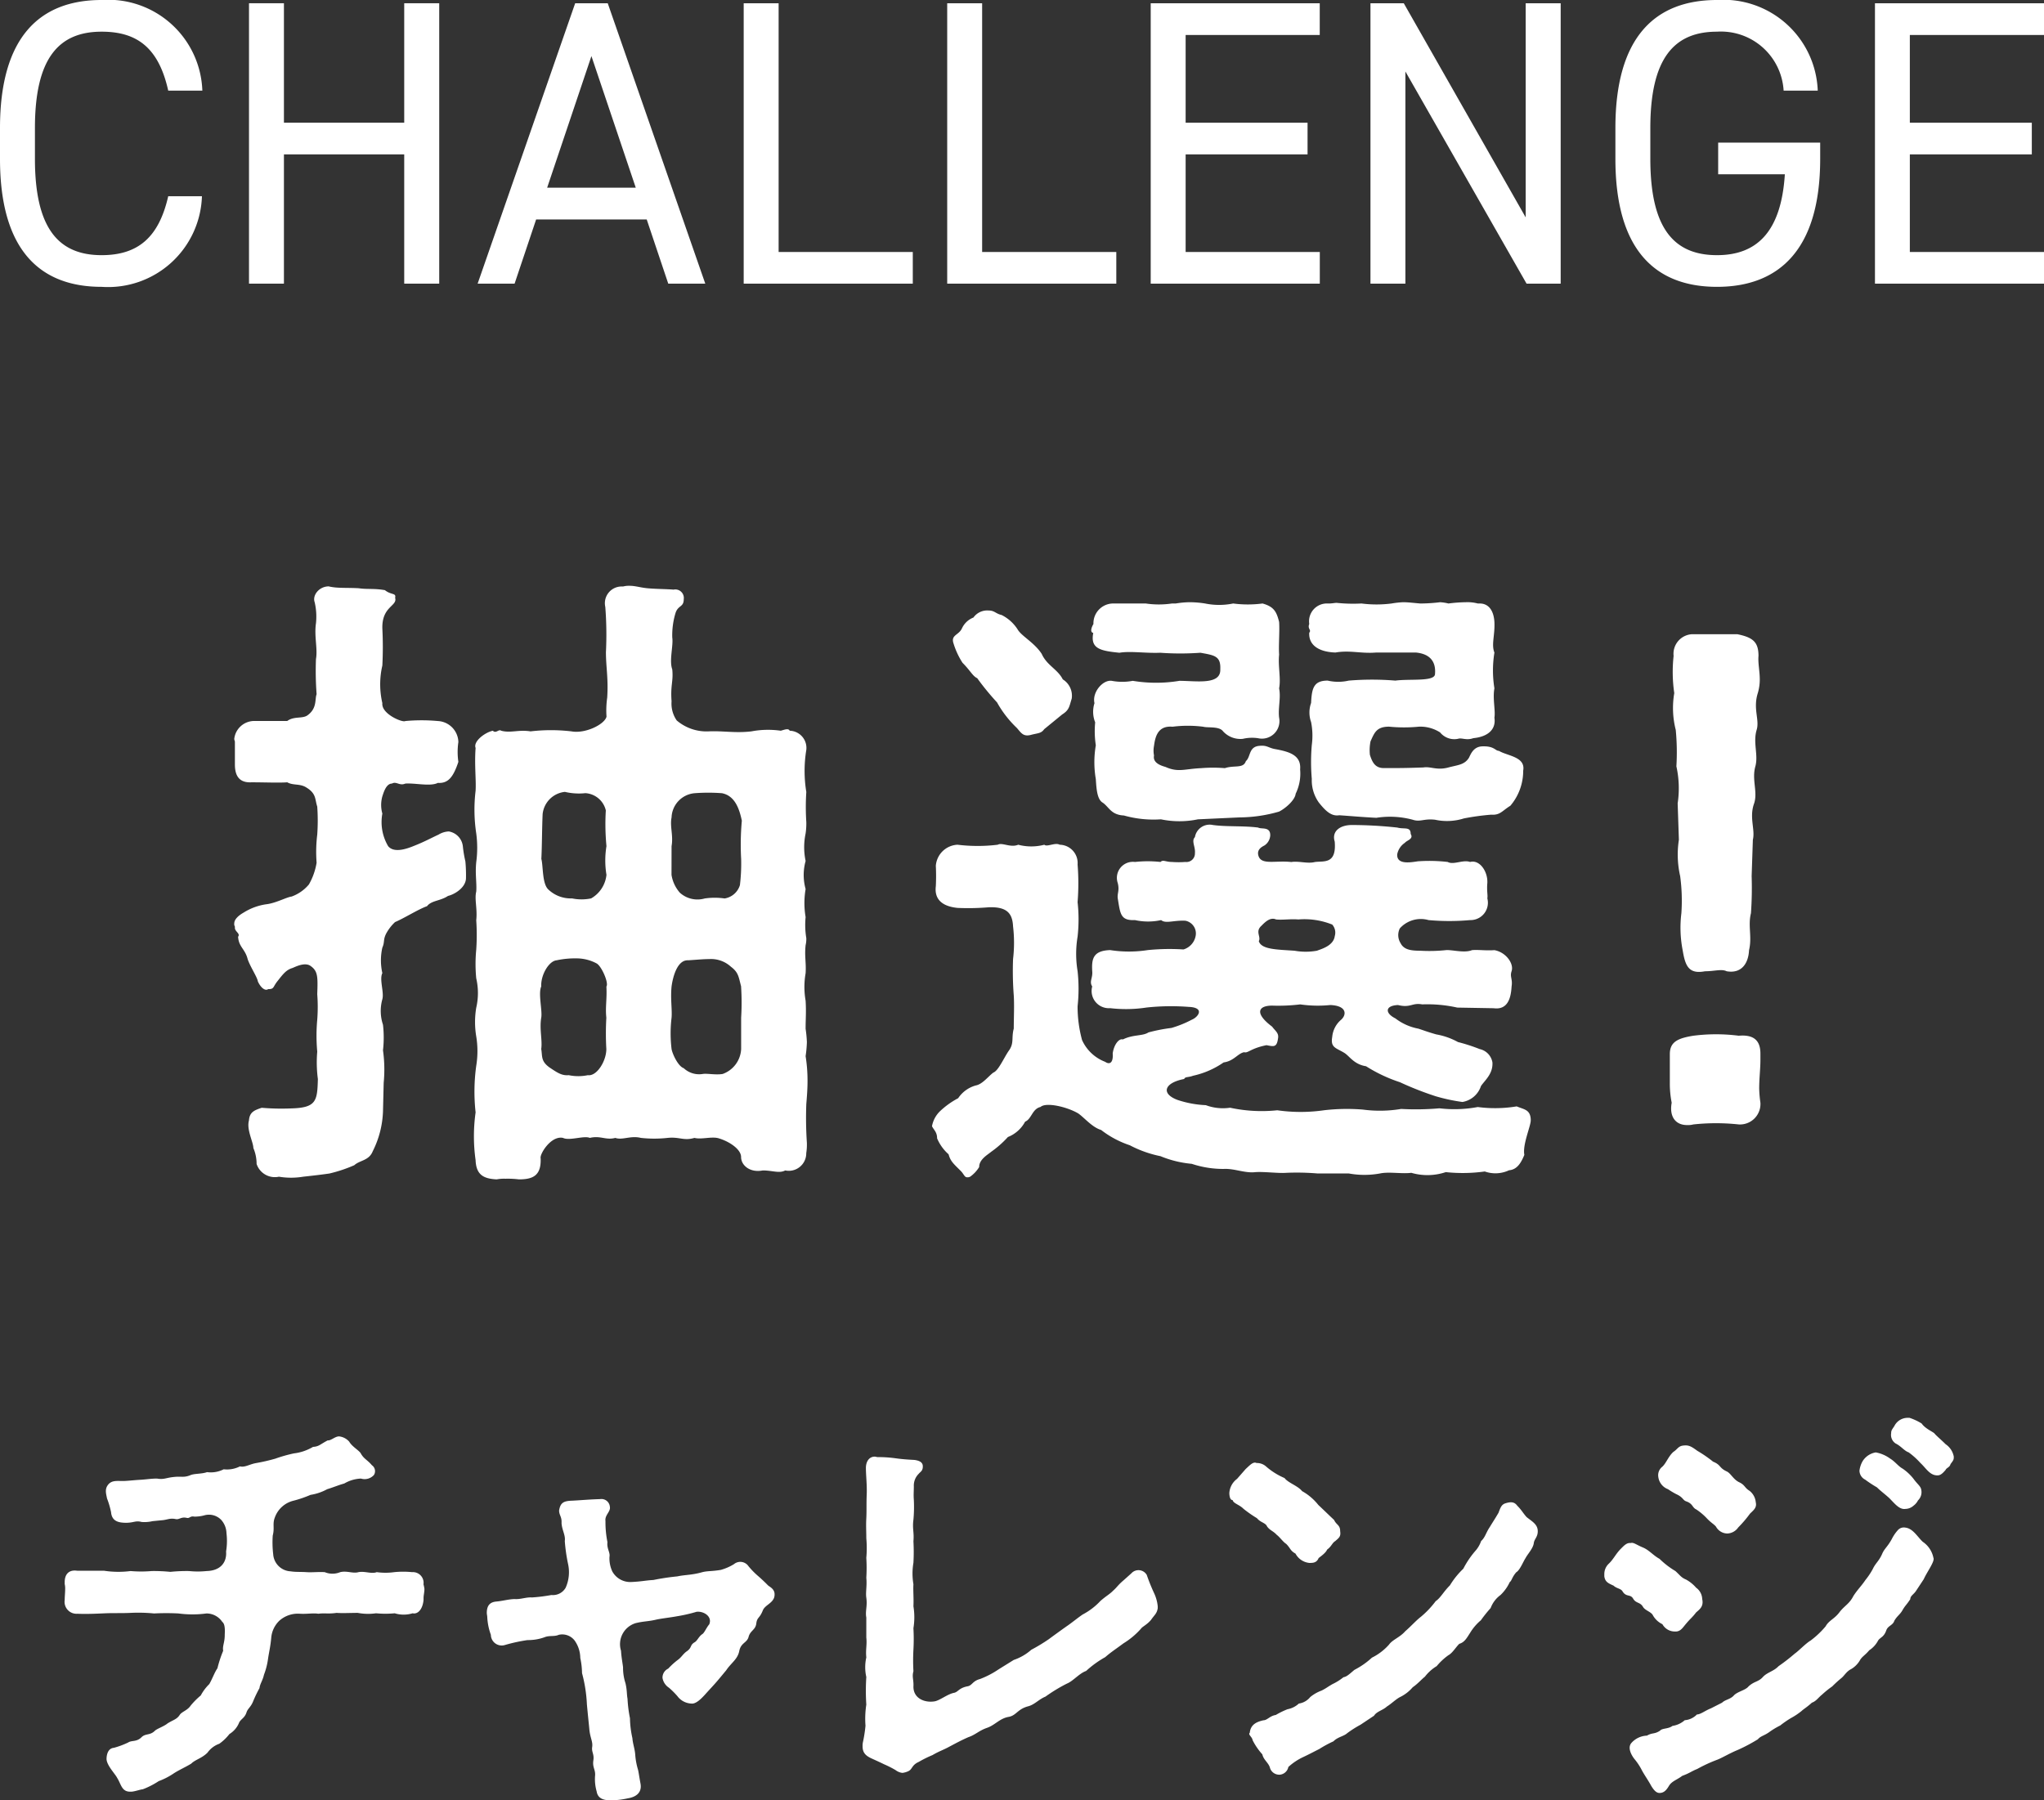
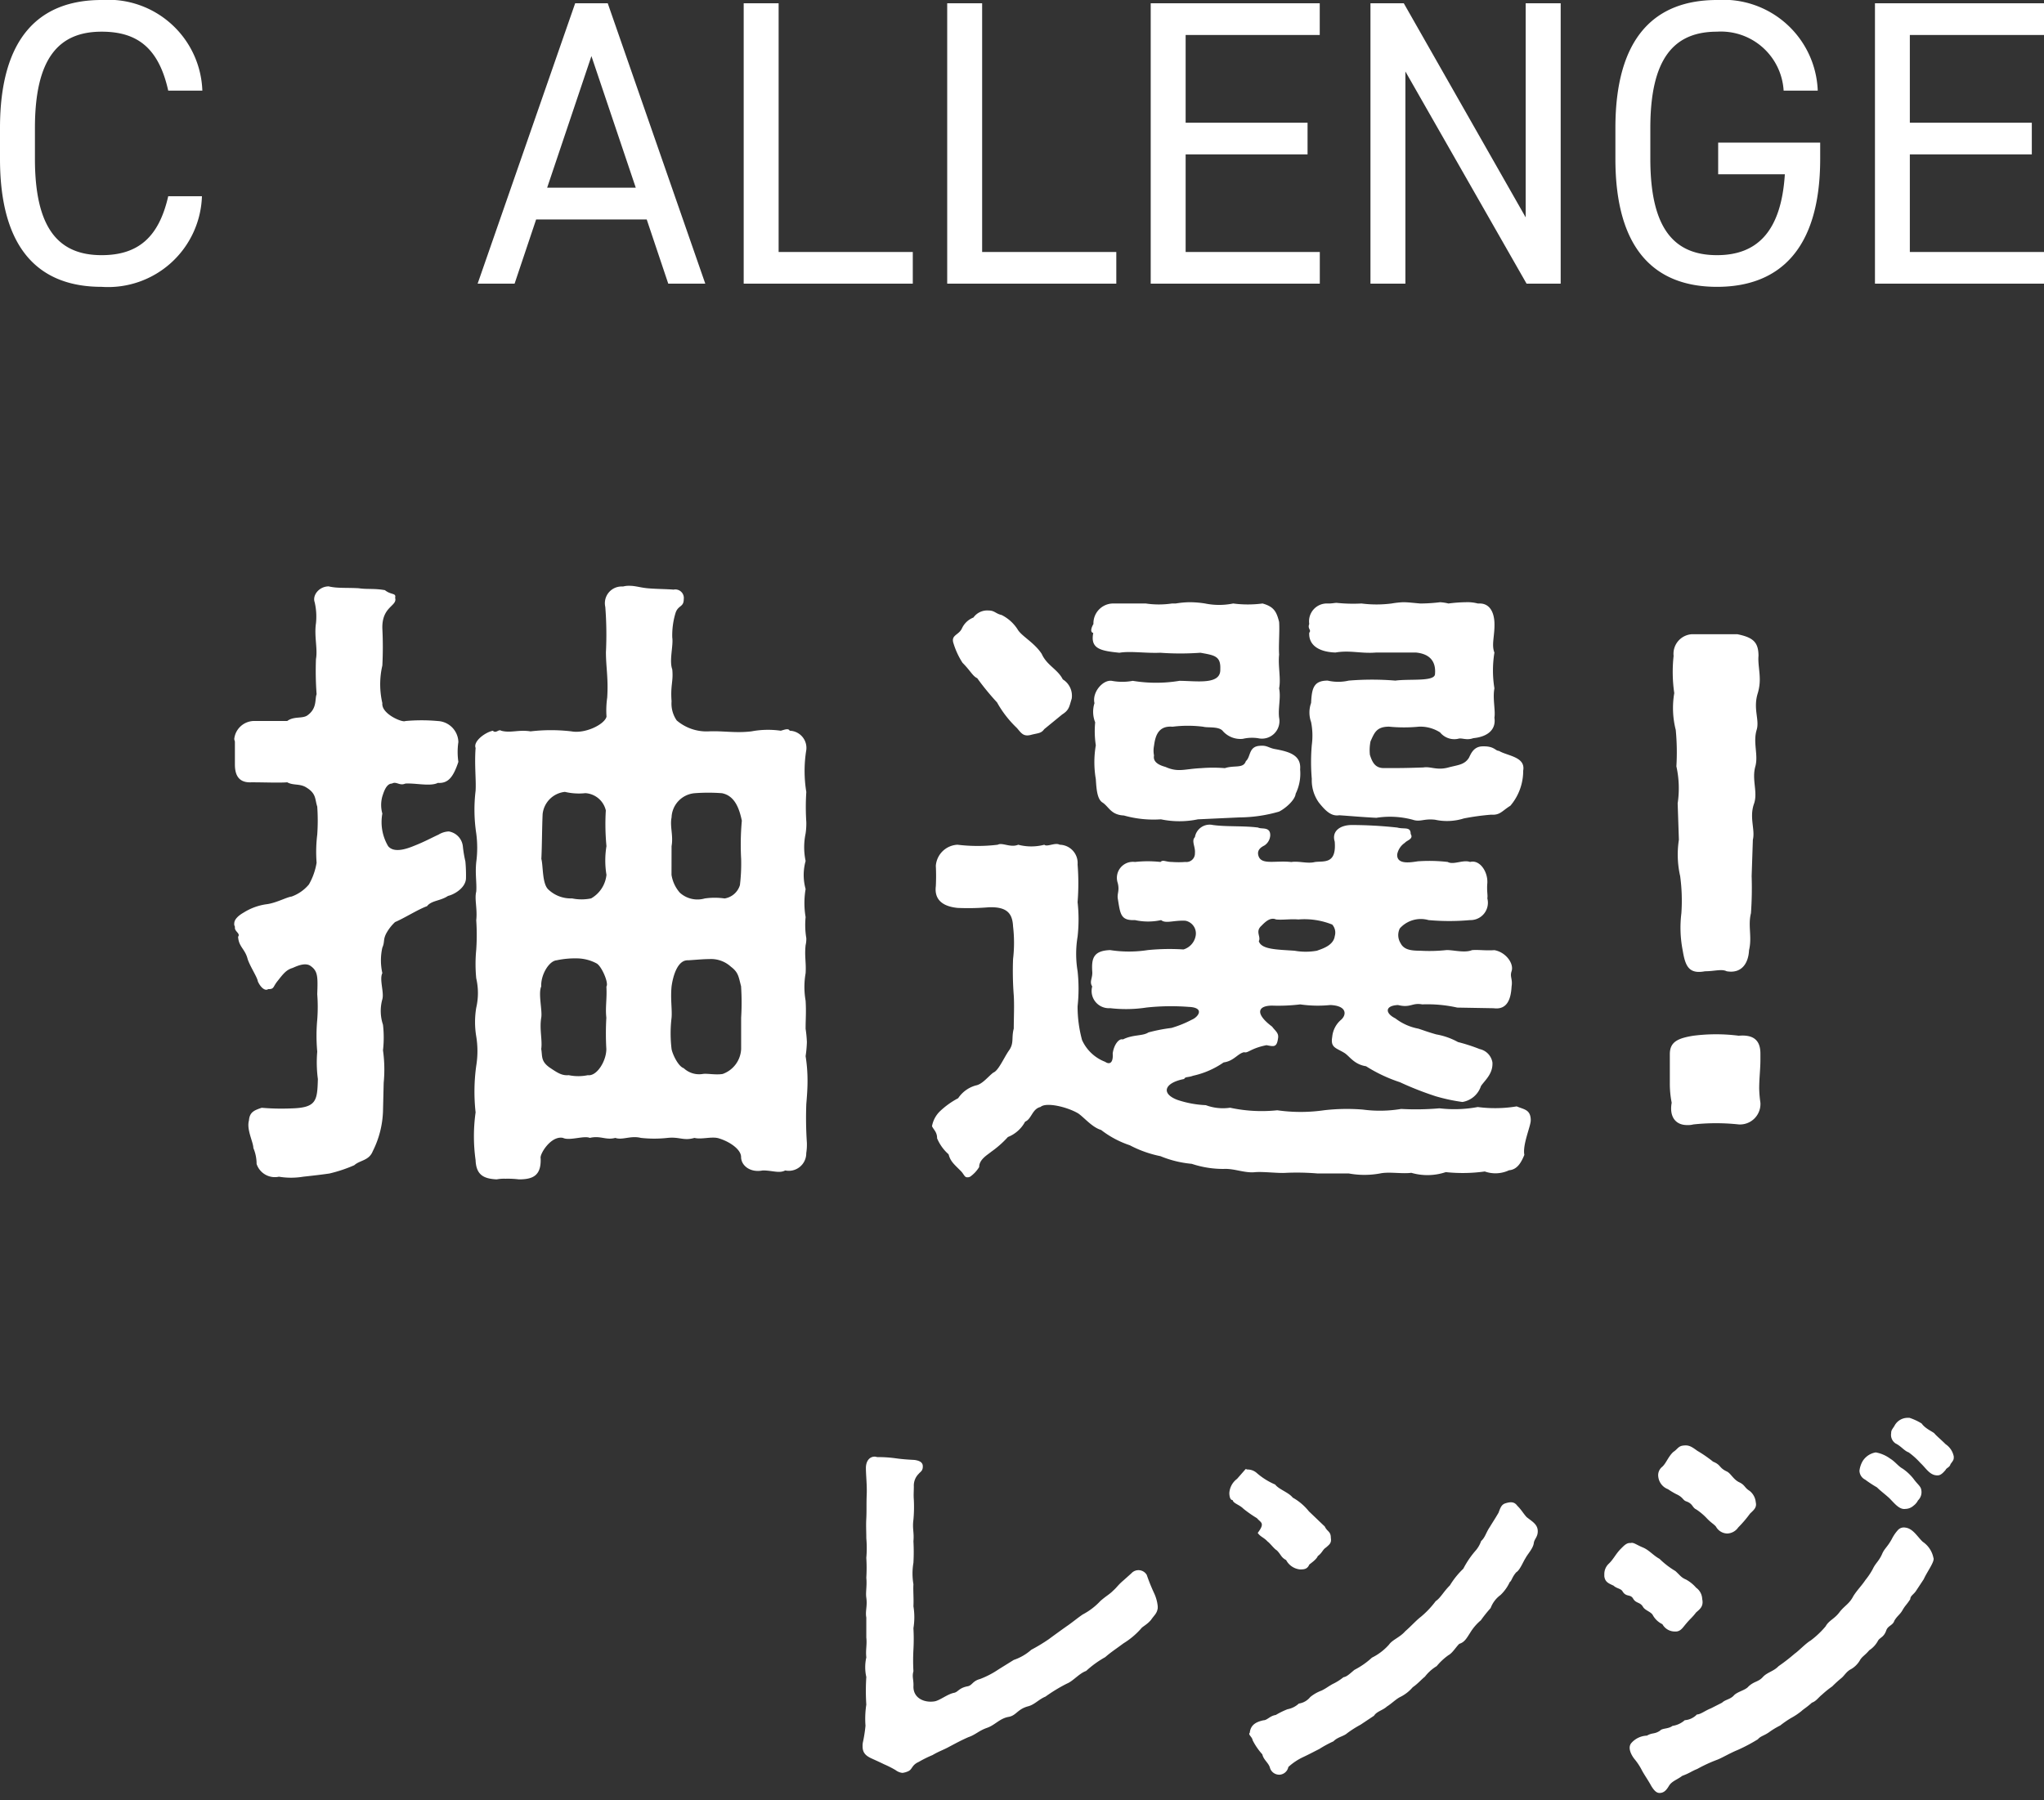
<svg xmlns="http://www.w3.org/2000/svg" viewBox="0 0 35.224 31.029">
  <rect x="0" y="0" width="35.224" height="31.029" fill="#333333" stroke="none" />
  <defs>
    <style>
      .a {
        fill: #fff;
      }
    </style>
  </defs>
  <g>
    <g>
-       <path class="a" d="M7.314,27.387c0,.063-.015.105-.015.161v.028c-.014.161-.098.252-.188.231a.527.527,0,0,1-.309,0,1.657,1.657,0,0,1-.322,0A.955.955,0,0,1,6.165,27.8c-.119,0-.272.008-.364,0-.14.021-.21,0-.314.015-.099-.015-.189.007-.315,0a.481.481,0,0,0-.357.119.461.461,0,0,0-.14.287c-.015.168-.035.23-.057.378a1.205,1.205,0,0,1-.069.267c-.021.098-.07.16-.077.23a2.181,2.181,0,0,0-.105.217c-.042.112-.098.134-.119.203-.035.105-.104.112-.133.189a.408.408,0,0,1-.161.183.83.83,0,0,1-.175.168.423.423,0,0,0-.203.153c-.099.099-.21.119-.28.189-.091.057-.203.105-.301.168a1.2,1.2,0,0,1-.26.134,1.406,1.406,0,0,1-.273.14c-.056.007-.126.035-.195.042H2.243c-.146,0-.154-.126-.224-.238-.035-.07-.176-.21-.183-.322,0-.084.028-.188.126-.196a1.445,1.445,0,0,0,.245-.091c.063-.042.147-.007.231-.091.07-.07.147-.028.231-.112.034-.035.161-.077.217-.126.098-.062.161-.07.21-.146.035-.057.133-.077.189-.161a1.329,1.329,0,0,1,.175-.176.796.796,0,0,1,.147-.196c.056-.098.091-.203.14-.272a2.067,2.067,0,0,1,.099-.302c-.015-.084.027-.14.027-.272,0-.042.015-.183-.042-.225a.327.327,0,0,0-.273-.146,1.812,1.812,0,0,1-.482,0,4.03,4.03,0,0,0-.421,0A2.765,2.765,0,0,0,2.25,27.8c-.182.008-.28,0-.455.008-.154.007-.315.014-.462.007a.206.206,0,0,1-.218-.238c0-.063.008-.126.008-.189a.31.31,0,0,0-.008-.084v-.035c0-.14.077-.217.218-.195h.462A1.648,1.648,0,0,0,2.25,27.079a2.132,2.132,0,0,0,.364,0,2.893,2.893,0,0,1,.322.014,2.774,2.774,0,0,1,.322-.014,1.466,1.466,0,0,0,.301,0c.267-.007.351-.176.337-.337a1.102,1.102,0,0,0,.007-.314.358.358,0,0,0-.091-.231.293.293,0,0,0-.295-.077.659.659,0,0,1-.168.021c-.077-.015-.077.035-.133.021-.098-.021-.126.035-.189.021-.104-.021-.14.014-.245.021l-.153.015a.606.606,0,0,1-.189.014c-.105-.028-.133.014-.267.014-.133,0-.245-.027-.259-.182a1.438,1.438,0,0,0-.07-.238c-.014-.077-.042-.154.015-.231.062-.084.153-.069.259-.069.07,0,.189-.015.301-.021.112-.007.189-.021.287-.021.119.021.154-.014.288-.027.126-.015.168.014.279-.028.07-.035.203-.021.295-.056a.487.487,0,0,0,.287-.049.494.494,0,0,0,.28-.05c.084.021.161-.035.272-.056a3.257,3.257,0,0,0,.337-.077,2.5,2.5,0,0,1,.321-.091.835.835,0,0,0,.329-.112c.105-.007.119-.042.253-.112.056.007.126-.069.196-.069a.27.27,0,0,1,.175.091c.049.084.154.14.196.196.056.104.111.111.195.21a.124.124,0,0,1,.035.168.215.215,0,0,1-.224.062.618.618,0,0,0-.287.085c-.099.027-.196.069-.294.098a.882.882,0,0,1-.288.098,2.01,2.01,0,0,1-.287.099.456.456,0,0,0-.329.294c-.042.112,0,.175-.035.309a1.734,1.734,0,0,0,.008.321.316.316,0,0,0,.301.295c.084.014.161.007.273.014.091.007.203-.007.314,0a.348.348,0,0,0,.267,0c.119-.028.217.028.315,0,.111-.021.224.035.314,0a1.106,1.106,0,0,0,.302,0,1.542,1.542,0,0,1,.308,0,.184.184,0,0,1,.196.21A.564.564,0,0,1,7.314,27.387Z" />
-       <path class="a" d="M13.348,27.478a.181.181,0,0,1-.007.057c-.035.104-.161.133-.196.224-.056.141-.098.112-.112.225-.014.112-.104.119-.133.231-.028.104-.133.098-.161.245-.028.14-.14.203-.224.329l-.092.111c-.104.126-.146.168-.23.26-.063.069-.183.217-.28.203a.315.315,0,0,1-.238-.126,1.385,1.385,0,0,0-.147-.147.251.251,0,0,1-.111-.168.17.17,0,0,1,.098-.161,1.243,1.243,0,0,1,.161-.147c.07-.049.091-.104.161-.153.091-.063.049-.105.133-.154.049-.028.07-.099.133-.141.035-.021.07-.111.119-.168.057-.133-.091-.23-.217-.217a2.67,2.67,0,0,1-.336.077c-.112.021-.245.035-.351.056-.14.035-.224.028-.364.063a.379.379,0,0,0-.252.476c.007.119.028.218.035.287a.85.85,0,0,0,.042.273c.028.119.021.196.035.267a2.263,2.263,0,0,0,.042.336,1.689,1.689,0,0,0,.042.343c.007.099.042.183.049.287a1.193,1.193,0,0,0,.042.238c.015.042.021.112.049.26.028.153-.077.23-.217.252a1.432,1.432,0,0,1-.287.035c-.119,0-.231-.021-.252-.154a.77.77,0,0,1-.028-.26c.014-.118-.049-.146-.028-.279.015-.105-.034-.141-.021-.225.014-.098-.035-.154-.049-.308-.007-.077-.021-.203-.042-.428a2.493,2.493,0,0,0-.084-.539A1.307,1.307,0,0,0,10,28.577a.528.528,0,0,0-.098-.301.269.269,0,0,0-.273-.098c-.077.035-.161.007-.245.042a.837.837,0,0,1-.294.049,2.863,2.863,0,0,0-.386.084.187.187,0,0,1-.245-.175,1.043,1.043,0,0,1-.062-.302c0-.027-.008-.049-.008-.077,0-.161.092-.188.169-.195.098-.008.217-.042.314-.042.099.007.196-.035.294-.028a2.835,2.835,0,0,0,.337-.042.252.252,0,0,0,.245-.126A.656.656,0,0,0,9.79,26.96a2.934,2.934,0,0,1-.057-.399c.015-.098-.049-.189-.056-.309.007-.111-.042-.133-.042-.217.021-.126.07-.161.203-.168.161-.007.287-.021.504-.028a.146.146,0,0,1,.168.134c.015.084-.091.14-.076.245a1.745,1.745,0,0,0,.034.363c-.014.112.05.176.035.253a.534.534,0,0,0,.049.252.352.352,0,0,0,.322.182c.176-.007.245-.027.386-.035a4.005,4.005,0,0,1,.413-.062c.126-.028.245-.021.42-.07.099-.027.161-.014.329-.042a.896.896,0,0,0,.225-.098.171.171,0,0,1,.252.035,1.378,1.378,0,0,0,.147.153c.049.042.119.105.188.176C13.264,27.352,13.348,27.387,13.348,27.478Z" />
      <path class="a" d="M19.837,27.919c-.069.084-.153.119-.175.154a1.335,1.335,0,0,1-.301.252c-.141.105-.21.147-.315.238a1.751,1.751,0,0,0-.329.238c-.119.042-.225.175-.329.217a2.753,2.753,0,0,0-.371.225c-.119.049-.189.14-.302.168-.182.049-.203.161-.336.182-.154.028-.231.141-.371.189-.141.049-.196.119-.322.161-.126.056-.203.098-.322.161-.112.062-.175.077-.294.147a1.982,1.982,0,0,0-.238.118c-.126.057-.105.127-.182.161a.337.337,0,0,1-.099.028.236.236,0,0,1-.119-.049,1.751,1.751,0,0,0-.196-.099c-.069-.034-.118-.056-.21-.098-.111-.049-.161-.105-.161-.21a.306.306,0,0,1,.008-.084,2.432,2.432,0,0,0,.042-.273,1.598,1.598,0,0,1,.014-.364,3.677,3.677,0,0,1,0-.476.766.766,0,0,1,0-.337c-.014-.133.014-.217,0-.343v-.344c-.021-.111.021-.195,0-.343-.014-.091.014-.21,0-.343a2.849,2.849,0,0,0,0-.344,1.836,1.836,0,0,0,0-.336c0-.133-.007-.217,0-.343.007-.147,0-.246.007-.414.007-.153-.014-.336-.014-.455,0-.112.056-.196.153-.196.015,0,.035.008.05.008a2.199,2.199,0,0,1,.314.021c.099.014.189.021.322.028.042.007.134.021.141.098.007.091-.042.105-.07.141a.285.285,0,0,0-.084.217c0,.084-.007.147,0,.231a2.433,2.433,0,0,1-.007.343c-.021.154.014.217,0,.371a3.352,3.352,0,0,1,0,.371,1.096,1.096,0,0,0,0,.371c-.007.112.007.238,0,.379a1.168,1.168,0,0,1,0,.378,3.355,3.355,0,0,1,0,.371,3.357,3.357,0,0,0,0,.371c-.028.099.007.147,0,.267,0,.203.196.28.364.252.091-.015.224-.126.336-.147.07-.014.084-.084.231-.112.084-.014.084-.091.217-.126a1.562,1.562,0,0,0,.322-.168l.259-.161a.878.878,0,0,0,.302-.175,3.028,3.028,0,0,0,.301-.182c.077-.057.183-.134.301-.218.085-.056.211-.161.287-.21a1.144,1.144,0,0,0,.302-.231c.104-.091.154-.111.224-.182.063-.056.077-.091.176-.175l.133-.119a.165.165,0,0,1,.266.027,3.207,3.207,0,0,0,.127.315.692.692,0,0,1,.062.225v.034C19.936,27.814,19.894,27.835,19.837,27.919Z" />
-       <path class="a" d="M21.661,26.168a2.089,2.089,0,0,1-.231-.161c-.077-.077-.175-.091-.189-.153-.042.007-.056-.07-.056-.119a.33.33,0,0,1,.133-.245l.147-.168c.062-.057.112-.112.161-.112a.052.052,0,0,1,.027.007.237.237,0,0,1,.161.056,1.197,1.197,0,0,0,.322.203c.063.084.231.134.302.225a.947.947,0,0,1,.28.238c.126.119.182.175.272.259.042.091.105.084.105.196.014.091-.021.112-.084.168-.057.035-.063.091-.141.147-.021.056-.111.118-.146.146-.035.084-.099.084-.161.084a.305.305,0,0,1-.238-.161c-.091-.049-.084-.091-.161-.168-.049-.028-.112-.119-.161-.154-.063-.069-.119-.077-.168-.146C21.808,26.245,21.724,26.245,21.661,26.168ZM26.5,26.393c0,.104-.062.133-.069.21-.015.091-.105.182-.141.252-.042.063-.098.21-.161.245-.077.091-.077.147-.111.168a.731.731,0,0,1-.161.225.489.489,0,0,0-.169.224,2.321,2.321,0,0,0-.168.21.876.876,0,0,0-.182.211c-.063.098-.099.168-.189.195-.049.042-.119.161-.188.196a1.069,1.069,0,0,0-.203.189.736.736,0,0,0-.203.182c-.063.05-.119.119-.211.183a.67.67,0,0,1-.217.168c-.07.035-.154.119-.224.161-.077.07-.176.084-.225.161l-.231.154a1.886,1.886,0,0,0-.23.146c-.063.057-.161.063-.238.141a1.996,1.996,0,0,0-.245.133c-.084.042-.161.084-.28.14a1.022,1.022,0,0,0-.252.169.165.165,0,0,1-.147.133h-.014a.166.166,0,0,1-.154-.112c-.021-.091-.112-.14-.133-.238a1.086,1.086,0,0,1-.168-.245c-.007-.056-.084-.098-.049-.126.014-.14.111-.189.237-.217.063,0,.112-.077.211-.091a1.375,1.375,0,0,1,.202-.099.394.394,0,0,0,.196-.098.308.308,0,0,0,.196-.112.675.675,0,0,1,.196-.112c.084-.042.091-.056.189-.112a.934.934,0,0,0,.188-.118c.057-.008.105-.057.189-.127a1.356,1.356,0,0,0,.301-.21.97.97,0,0,0,.294-.224c.057-.084.189-.126.28-.231.112-.098.183-.182.273-.252a1.574,1.574,0,0,0,.252-.267c.084-.056.133-.161.245-.272a1.405,1.405,0,0,1,.231-.287,1.581,1.581,0,0,1,.203-.302.5.5,0,0,0,.104-.175c.07-.063.085-.147.147-.238.063-.104.098-.154.154-.252.035-.098.056-.141.119-.161.112-.035.161-.014.203.042.077.077.098.126.161.196C26.402,26.225,26.5,26.273,26.5,26.393Z" />
+       <path class="a" d="M21.661,26.168a2.089,2.089,0,0,1-.231-.161c-.077-.077-.175-.091-.189-.153-.042.007-.056-.07-.056-.119a.33.33,0,0,1,.133-.245l.147-.168a.052.052,0,0,1,.027.007.237.237,0,0,1,.161.056,1.197,1.197,0,0,0,.322.203c.063.084.231.134.302.225a.947.947,0,0,1,.28.238c.126.119.182.175.272.259.042.091.105.084.105.196.014.091-.021.112-.084.168-.057.035-.063.091-.141.147-.021.056-.111.118-.146.146-.035.084-.099.084-.161.084a.305.305,0,0,1-.238-.161c-.091-.049-.084-.091-.161-.168-.049-.028-.112-.119-.161-.154-.063-.069-.119-.077-.168-.146C21.808,26.245,21.724,26.245,21.661,26.168ZM26.5,26.393c0,.104-.062.133-.069.21-.015.091-.105.182-.141.252-.042.063-.098.21-.161.245-.077.091-.077.147-.111.168a.731.731,0,0,1-.161.225.489.489,0,0,0-.169.224,2.321,2.321,0,0,0-.168.21.876.876,0,0,0-.182.211c-.063.098-.099.168-.189.195-.049.042-.119.161-.188.196a1.069,1.069,0,0,0-.203.189.736.736,0,0,0-.203.182c-.063.05-.119.119-.211.183a.67.67,0,0,1-.217.168c-.07.035-.154.119-.224.161-.077.07-.176.084-.225.161l-.231.154a1.886,1.886,0,0,0-.23.146c-.063.057-.161.063-.238.141a1.996,1.996,0,0,0-.245.133c-.084.042-.161.084-.28.14a1.022,1.022,0,0,0-.252.169.165.165,0,0,1-.147.133h-.014a.166.166,0,0,1-.154-.112c-.021-.091-.112-.14-.133-.238a1.086,1.086,0,0,1-.168-.245c-.007-.056-.084-.098-.049-.126.014-.14.111-.189.237-.217.063,0,.112-.077.211-.091a1.375,1.375,0,0,1,.202-.099.394.394,0,0,0,.196-.098.308.308,0,0,0,.196-.112.675.675,0,0,1,.196-.112c.084-.042.091-.056.189-.112a.934.934,0,0,0,.188-.118c.057-.008.105-.057.189-.127a1.356,1.356,0,0,0,.301-.21.97.97,0,0,0,.294-.224c.057-.084.189-.126.28-.231.112-.098.183-.182.273-.252a1.574,1.574,0,0,0,.252-.267c.084-.056.133-.161.245-.272a1.405,1.405,0,0,1,.231-.287,1.581,1.581,0,0,1,.203-.302.5.5,0,0,0,.104-.175c.07-.063.085-.147.147-.238.063-.104.098-.154.154-.252.035-.098.056-.141.119-.161.112-.035.161-.014.203.042.077.077.098.126.161.196C26.402,26.225,26.5,26.273,26.5,26.393Z" />
      <path class="a" d="M28.144,27.555c-.049-.084-.119-.021-.183-.126-.027-.049-.104-.049-.154-.098-.091-.042-.146-.063-.16-.161v-.035a.246.246,0,0,1,.069-.175c.084-.077.119-.161.203-.252.07-.07.112-.119.183-.112.049-.015.091.027.21.077.104.042.182.14.287.196a1.433,1.433,0,0,0,.273.21c.077.069.098.111.182.146a.626.626,0,0,1,.175.141.25.25,0,0,1,.105.196c.028.126-.042.175-.105.23-.069.091-.098.105-.168.189-.062.07-.098.146-.196.14a.244.244,0,0,1-.217-.126.371.371,0,0,1-.168-.161c-.035-.056-.133-.077-.168-.14C28.263,27.611,28.192,27.639,28.144,27.555Zm5.176-.7c.021.063-.112.238-.168.364l-.134.203c-.042.063-.098.084-.098.141-.063.098-.084.104-.133.188-.042.077-.092.099-.141.183-.027.084-.111.084-.14.168-.042.119-.105.119-.141.175a.449.449,0,0,1-.153.168c-.07.084-.112.099-.154.161a.422.422,0,0,1-.154.161c-.084.042-.112.105-.168.154a2,2,0,0,0-.161.146,1.643,1.643,0,0,0-.175.141c-.07.056-.099.112-.176.14-.084.077-.146.112-.175.141a1.2,1.2,0,0,1-.189.126,1.826,1.826,0,0,0-.182.126,1.36,1.36,0,0,0-.196.119c-.091.062-.14.062-.189.119a2.96,2.96,0,0,1-.343.182c-.14.057-.266.134-.351.168a2.513,2.513,0,0,0-.35.161c-.105.042-.126.07-.259.119-.092.07-.183.092-.231.176-.042.069-.084.119-.161.119-.063,0-.105-.063-.141-.119-.049-.092-.118-.189-.16-.267a1.044,1.044,0,0,0-.134-.203c-.069-.091-.111-.203-.049-.273a.374.374,0,0,1,.267-.126c.098-.056.126-.021.224-.084.042-.049.141-.027.217-.084a.409.409,0,0,0,.211-.098.327.327,0,0,0,.21-.099c.062,0,.146-.069.238-.104l.195-.099c.057-.056.147-.056.211-.133.069-.062.195-.084.245-.147.098-.091.168-.076.245-.16.076-.085.188-.099.272-.189a3.212,3.212,0,0,0,.28-.217c.063-.042.189-.176.273-.225a1.552,1.552,0,0,0,.259-.245c.057-.105.154-.126.245-.252.084-.105.168-.141.231-.267.07-.111.14-.175.21-.28a1.224,1.224,0,0,0,.126-.188c.049-.105.105-.133.161-.26.042-.098.091-.118.168-.259a.682.682,0,0,1,.099-.147.139.139,0,0,1,.133-.049c.133.015.21.161.301.245A.437.437,0,0,1,33.319,26.854ZM28.577,25.454a.185.185,0,0,1,.063-.168c.07-.057.105-.176.196-.26.077-.049.084-.104.182-.111.084-.008.126.014.231.091a2.291,2.291,0,0,1,.273.188c.14.057.098.105.237.169.07.034.112.14.218.188.098.049.084.091.175.147a.283.283,0,0,1,.105.196c.021.091-.035.133-.099.195a2.034,2.034,0,0,1-.203.238.24.24,0,0,1-.188.105.227.227,0,0,1-.196-.119c-.042-.049-.084-.063-.168-.154a1.052,1.052,0,0,0-.168-.14c-.077-.035-.057-.099-.176-.141-.062-.021-.049-.069-.175-.126a1.394,1.394,0,0,1-.14-.084A.261.261,0,0,1,28.577,25.454Zm3.467-.105a.428.428,0,0,1,.057-.168.331.331,0,0,1,.224-.147.597.597,0,0,1,.245.105c.092.056.141.133.218.175a.852.852,0,0,1,.188.176c.07.098.126.126.134.195a.196.196,0,0,1-.057.176.262.262,0,0,1-.077.091.215.215,0,0,1-.14.056c-.105.015-.183-.091-.28-.188-.077-.07-.154-.126-.21-.183a2.076,2.076,0,0,1-.203-.133A.177.177,0,0,1,32.044,25.349Zm1.625-.245V25.125c0,.042-.021.062-.056.111-.014.057-.07.063-.084.099-.077.091-.112.104-.183.091-.104-.021-.168-.133-.252-.21a1.282,1.282,0,0,0-.203-.183c-.077-.027-.126-.104-.224-.153a.176.176,0,0,1-.077-.176c0-.056.021-.069.056-.126a.256.256,0,0,1,.225-.14h.035a.987.987,0,0,1,.21.098c.056.084.188.141.217.168.042.05.105.099.196.189A.332.332,0,0,1,33.669,25.104Z" />
    </g>
    <g>
      <path class="a" d="M8.03,15.145c-.011.165-.209.275-.309.297-.132.089-.285.077-.362.177-.154.055-.396.209-.551.274a.777.777,0,0,0-.153.198c-.056.11-.022.144-.066.242a.999.999,0,0,0,0,.44c-.055.109.033.33,0,.45a.751.751,0,0,0,.011.44,1.928,1.928,0,0,1,0,.44,2.367,2.367,0,0,1,.012.561l-.012.495a1.65,1.65,0,0,1-.176.683c-.065.165-.22.153-.319.242a2.481,2.481,0,0,1-.429.143c-.154.022-.253.033-.451.055a1.28,1.28,0,0,1-.418,0,.331.331,0,0,1-.385-.22.701.701,0,0,0-.056-.275c0-.099-.12-.318-.076-.473.011-.144.088-.176.22-.22a3.978,3.978,0,0,0,.506.011c.44-.011.451-.132.462-.506A2.176,2.176,0,0,1,5.467,18.126a3.03,3.03,0,0,1,0-.55,2.883,2.883,0,0,0,0-.44c.011-.297.011-.396-.11-.483-.099-.077-.264.011-.318.032-.11.033-.165.11-.253.221-.089.109-.056.143-.165.143-.044.033-.121-.011-.177-.132-.011-.077-.132-.253-.176-.385-.044-.177-.154-.209-.165-.386.044-.055-.055-.088-.055-.153v-.022a.084.084,0,0,1-.011-.055c0-.066.065-.132.164-.188a.996.996,0,0,1,.396-.143c.165-.022.341-.121.429-.132a.699.699,0,0,0,.298-.209,1.116,1.116,0,0,0,.132-.374,2.434,2.434,0,0,1,.011-.484,3.451,3.451,0,0,0,0-.484c-.044-.132-.011-.23-.209-.341-.11-.055-.209-.022-.308-.077-.133.011-.396,0-.616,0-.209.011-.286-.109-.286-.308V12.79c0-.021-.011-.032-.011-.055a.347.347,0,0,1,.352-.308H4.95c.12-.088.264-.033.352-.1.165-.121.121-.274.154-.362a5.401,5.401,0,0,1-.011-.605c.032-.176-.033-.396,0-.616a1.096,1.096,0,0,0-.022-.363c-.044-.121.077-.274.242-.274a.49.49,0,0,0,.055.011c.121.021.286.011.462.021.144.022.265,0,.451.033.11.088.198.044.176.132.045.144-.23.144-.22.528a6.336,6.336,0,0,1,0,.639,1.431,1.431,0,0,0,0,.648c-.021.188.353.341.396.309a3.061,3.061,0,0,1,.561,0,.372.372,0,0,1,.353.362,1.179,1.179,0,0,0,0,.342c-.088.264-.177.374-.353.362-.132.066-.385,0-.561.012-.1.044-.154-.044-.231,0-.099,0-.143.153-.165.22a.547.547,0,0,0,0,.297.814.814,0,0,0,.1.562c.109.132.352.033.462-.012.165-.065.308-.143.406-.187a.365.365,0,0,1,.177-.055.292.292,0,0,1,.242.253,2.091,2.091,0,0,0,.044.264A2.551,2.551,0,0,1,8.03,15.145Zm5.875,4.555a.961.961,0,0,1-.011.176.301.301,0,0,1-.363.298c-.1.055-.221,0-.386,0-.22.044-.374-.088-.374-.231,0-.132-.197-.264-.374-.319-.121-.044-.308.022-.429-.011-.188.055-.253-.021-.462,0a2.104,2.104,0,0,1-.462,0c-.177-.044-.319.044-.44,0-.165.044-.253-.044-.44,0-.099-.044-.352.055-.462,0-.209-.044-.407.286-.385.353.011.297-.132.362-.374.362a1.594,1.594,0,0,0-.231-.011.687.687,0,0,0-.153.011c-.209-.011-.353-.065-.363-.33a2.957,2.957,0,0,1,0-.825,3.249,3.249,0,0,1,.011-.803,1.566,1.566,0,0,0,0-.506,1.501,1.501,0,0,1,0-.495,1.12,1.12,0,0,0,0-.506,2.542,2.542,0,0,1,0-.495,3.763,3.763,0,0,0,0-.506c.022-.198-.033-.363,0-.495.011-.154-.021-.298,0-.507a1.867,1.867,0,0,0,0-.495,2.734,2.734,0,0,1-.011-.736c.011-.188-.022-.451,0-.737-.044-.11.154-.265.297-.297.055.055.099-.033.144,0,.165.044.297-.022.506.011a3.028,3.028,0,0,1,.704,0c.242.044.572-.121.605-.253a1.568,1.568,0,0,1,.012-.33c.021-.33-.022-.528-.022-.781a6.136,6.136,0,0,0-.011-.781.288.288,0,0,1,.274-.352h.033a.39.39,0,0,1,.11-.012c.11,0,.187.033.33.044.143.012.319.012.429.022a.147.147,0,0,1,.176.165c0,.143-.099.099-.143.242a1.326,1.326,0,0,0-.055.418c.021.143-.056.396,0,.55.021.209-.033.265-.012.55a.51.51,0,0,0,.089.33.79.79,0,0,0,.55.188c.253-.011.462.033.737,0a1.548,1.548,0,0,1,.506-.011c.077-.022.132-.044.154,0a.296.296,0,0,1,.286.33,2.251,2.251,0,0,0,0,.726,3.979,3.979,0,0,0,0,.518,1.177,1.177,0,0,1-.012.197,1.15,1.15,0,0,0,0,.474.904.904,0,0,0,0,.484,1.431,1.431,0,0,0,0,.483,1.379,1.379,0,0,0,.012.363.464.464,0,0,1-.012.121c-.021.198.012.297,0,.484a1.371,1.371,0,0,0,0,.473c.012.198,0,.308,0,.484a2.092,2.092,0,0,1,.022.23,2.028,2.028,0,0,1-.022.242,2.658,2.658,0,0,1,.033.429c0,.144-.011.275-.021.396A6.413,6.413,0,0,0,13.905,19.699ZM10.45,17.004c.044-.055-.077-.341-.165-.396a.728.728,0,0,0-.341-.089,1.518,1.518,0,0,0-.352.033c-.133.012-.275.253-.265.451-.055.121.022.418,0,.539-.033.198.022.385,0,.539.022.121-.011.209.144.319.132.088.209.143.33.132a.809.809,0,0,0,.33,0c.153.022.318-.242.318-.451a4.72,4.72,0,0,1,0-.539C10.429,17.356,10.462,17.224,10.45,17.004ZM9.351,14.033c-.011.242-.011.572-.022.771.033.121.012.429.121.528a.559.559,0,0,0,.407.153.812.812,0,0,0,.33,0,.529.529,0,0,0,.264-.406,1.529,1.529,0,0,1,0-.495,4.002,4.002,0,0,1-.011-.616.386.386,0,0,0-.352-.297,1.047,1.047,0,0,1-.353-.022A.43.43,0,0,0,9.351,14.033Zm3.421,2.971c-.044-.165-.044-.242-.176-.341a.507.507,0,0,0-.374-.132c-.099,0-.209.011-.363.021-.187-.011-.264.286-.286.451-.021.22.012.396,0,.539a2.249,2.249,0,0,0,0,.539c.012.077.11.297.209.33a.388.388,0,0,0,.33.1c.077-.012.221.021.342,0a.48.48,0,0,0,.318-.43V17.543A4.306,4.306,0,0,0,12.771,17.004ZM11.572,15.079a.606.606,0,0,0,.144.308.452.452,0,0,0,.429.099,1.208,1.208,0,0,1,.342,0,.329.329,0,0,0,.264-.23,3.103,3.103,0,0,0,.021-.451,4.545,4.545,0,0,1,.012-.66c-.044-.209-.121-.429-.342-.473a3.12,3.12,0,0,0-.473,0,.435.435,0,0,0-.396.418c-.032.153.033.308,0,.495Z" />
      <path class="a" d="M22.924,17.323a2.108,2.108,0,0,1-.517-.011,3.128,3.128,0,0,1-.484.021c-.242,0-.308.132,0,.363.056.077.121.11.1.209-.022.154-.077.132-.198.11-.275.055-.319.143-.385.121-.11.021-.177.153-.353.176a1.482,1.482,0,0,1-.528.23c-.088.033-.132.012-.153.056-.342.065-.407.253-.11.362a1.786,1.786,0,0,0,.484.089.843.843,0,0,0,.418.044,2.582,2.582,0,0,0,.813.044,2.841,2.841,0,0,0,.804,0,3.408,3.408,0,0,1,.671-.012,2.211,2.211,0,0,0,.66-.011,4.586,4.586,0,0,0,.66-.011,2.192,2.192,0,0,0,.66-.022,2.284,2.284,0,0,0,.671-.011c.132.055.231.055.242.22v.022c0,.099-.144.418-.11.594-.055.132-.121.253-.264.265a.551.551,0,0,1-.418.021,2.76,2.76,0,0,1-.672.011.996.996,0,0,1-.594.012c-.165.021-.385-.022-.539.011a1.493,1.493,0,0,1-.539,0H22.704a4.319,4.319,0,0,0-.539-.011c-.132.011-.374-.022-.528-.012-.187.022-.362-.065-.55-.055a1.718,1.718,0,0,1-.55-.088,1.847,1.847,0,0,1-.539-.132,1.959,1.959,0,0,1-.528-.188,1.658,1.658,0,0,1-.495-.264c-.154-.044-.297-.22-.396-.286-.187-.11-.55-.198-.648-.11-.144.033-.154.209-.265.253a.576.576,0,0,1-.297.265,1.731,1.731,0,0,1-.286.253c-.065.055-.209.132-.209.264a.565.565,0,0,1-.153.165.096.096,0,0,1-.056.012c-.044,0-.055-.056-.109-.11-.121-.121-.177-.165-.209-.286a.762.762,0,0,1-.198-.275c0-.109-.056-.143-.088-.209a.477.477,0,0,1,.132-.253,1.408,1.408,0,0,1,.319-.23.537.537,0,0,1,.308-.221c.11-.021.209-.153.297-.22.088-.033.176-.242.265-.374.099-.132.044-.22.088-.385,0-.165.011-.407,0-.572a5.479,5.479,0,0,1-.012-.627,2.398,2.398,0,0,0,0-.562c-.011-.22-.099-.341-.418-.33a4.231,4.231,0,0,1-.539.011c-.209-.021-.407-.109-.374-.374a3.485,3.485,0,0,0,0-.352.393.393,0,0,1,.374-.363,2.875,2.875,0,0,0,.693,0c.077-.044.22.056.353,0a.886.886,0,0,0,.45,0c.044.044.188-.044.265,0a.315.315,0,0,1,.308.341,4.101,4.101,0,0,1,0,.649,2.682,2.682,0,0,1,0,.594,1.814,1.814,0,0,0,0,.595,2.775,2.775,0,0,1,0,.605,2.192,2.192,0,0,0,.077.583.718.718,0,0,0,.396.374c.099.066.143-.011.132-.143.021-.154.109-.264.176-.242.176-.088.341-.055.44-.121a2.874,2.874,0,0,1,.396-.077,1.863,1.863,0,0,0,.353-.143c.109-.044.23-.209-.056-.22a3.974,3.974,0,0,0-.726.011,2.349,2.349,0,0,1-.627.011.297.297,0,0,1-.309-.374c-.055-.088.012-.143,0-.264-.011-.209.012-.353.309-.363a2.111,2.111,0,0,0,.648,0,3.769,3.769,0,0,1,.616-.011.301.301,0,0,0,.209-.231.223.223,0,0,0-.176-.264c-.198-.011-.341.055-.418-.011a1.048,1.048,0,0,1-.451,0c-.253.011-.253-.11-.297-.375-.011-.088.033-.132,0-.264a.276.276,0,0,1,.297-.363,2.01,2.01,0,0,1,.44,0c.044-.044.088,0,.198,0a1.511,1.511,0,0,0,.23,0,.147.147,0,0,0,.165-.153c.011-.11-.066-.209,0-.275a.257.257,0,0,1,.309-.209c.241.033.527.011.78.044.056.033.209-.022.209.132a.223.223,0,0,1-.099.176c-.066.033-.121.077-.11.154.033.198.286.1.572.132.132-.021.275.033.407,0,.154-.021.374.044.341-.352-.055-.176.088-.286.297-.286a7.413,7.413,0,0,1,.781.044c.121.033.231-.022.231.11.055.088-.066.109-.1.153a.308.308,0,0,0-.132.198c-.011.176.209.144.353.121a2.768,2.768,0,0,1,.517.011c.1.056.265-.044.386,0,.165-.044.308.165.297.363-.012.144.011.209,0,.264a.299.299,0,0,1-.297.375,3.974,3.974,0,0,1-.716,0,.485.485,0,0,0-.495.143.261.261,0,0,0,.012.253c.055.11.165.132.341.132A2.727,2.727,0,0,0,24.915,16.377c.1-.011.319.055.451,0,.1-.011.231.011.386,0,.197.033.341.231.297.363-.033.099.021.132,0,.264-.011.198-.066.407-.309.374l-.627-.011a2.349,2.349,0,0,0-.604-.055c-.177-.033-.198.065-.418.011-.231.011-.221.143-.045.23a.931.931,0,0,0,.396.177c.099.032.154.055.308.099a1.203,1.203,0,0,1,.375.132,3.061,3.061,0,0,1,.374.121.284.284,0,0,1,.22.231c.011.198-.132.308-.198.407a.406.406,0,0,1-.319.274,3.101,3.101,0,0,1-.462-.099,5.491,5.491,0,0,1-.616-.242,2.6,2.6,0,0,1-.583-.275c-.209-.032-.286-.176-.374-.23-.143-.088-.242-.088-.209-.275a.439.439,0,0,1,.154-.297C23.21,17.488,23.21,17.334,22.924,17.323Zm-6.49-6.227c-.056-.154.088-.144.143-.265a.363.363,0,0,1,.198-.187.292.292,0,0,1,.264-.121c.1,0,.121.055.221.077a.697.697,0,0,1,.286.264c.076.11.285.22.406.407.088.198.275.264.363.439a.331.331,0,0,1,.154.33c-.044.144-.044.198-.165.275l-.309.253c-.055.077-.109.066-.23.099-.132.033-.165-.032-.242-.12a1.843,1.843,0,0,1-.341-.44,4.42,4.42,0,0,1-.342-.418c-.076-.033-.12-.132-.253-.265A1.328,1.328,0,0,1,16.434,11.097Zm2.409-.342a.342.342,0,0,1,.33-.352h.572a1.547,1.547,0,0,0,.451,0h.065a1.552,1.552,0,0,1,.242-.022,1.715,1.715,0,0,1,.264.022,1.207,1.207,0,0,0,.484,0,1.945,1.945,0,0,0,.506,0c.198.055.242.143.286.318.011.165-.011.407,0,.562-.021.198.033.407,0,.583.033.165-.021.341,0,.506a.302.302,0,0,1-.363.353.706.706,0,0,0-.264.011.405.405,0,0,1-.341-.132c-.066-.088-.265-.055-.341-.077a2.101,2.101,0,0,0-.528,0c-.242-.021-.297.154-.319.33a.423.423,0,0,0,0,.165c-.021.11.077.165.198.198.22.099.33.033.616.021a2.509,2.509,0,0,1,.407,0c.165-.055.318.012.362-.121.088-.076.044-.253.242-.264.121-.011.144.033.253.055.242.044.462.1.44.353a.788.788,0,0,1-.077.418c-.011.11-.176.253-.286.308a2.495,2.495,0,0,1-.682.1l-.716.033a1.558,1.558,0,0,1-.638,0,1.877,1.877,0,0,1-.638-.066c-.221-.011-.254-.143-.363-.22-.1-.056-.11-.242-.121-.407a1.719,1.719,0,0,1,0-.583,1.611,1.611,0,0,1-.011-.396.489.489,0,0,1-.012-.33c-.044-.187.144-.407.298-.385a.971.971,0,0,0,.362,0,2.457,2.457,0,0,0,.804,0c.286,0,.715.077.704-.198.011-.23-.1-.242-.342-.286a4.813,4.813,0,0,1-.692,0c-.253.011-.518-.033-.704,0-.319-.033-.506-.065-.451-.341C18.788,10.898,18.799,10.832,18.843,10.755Zm2.85,5.468c.044.144.308.144.616.165a1.095,1.095,0,0,0,.385,0c.088-.033.286-.088.308-.253a.208.208,0,0,0-.044-.198,1.287,1.287,0,0,0-.583-.088c-.143-.011-.275.012-.385,0-.1-.044-.188.044-.253.11C21.626,16.058,21.736,16.146,21.692,16.223Zm.869-5.468a.307.307,0,0,1,.318-.352h.022c.055,0,.099-.011.132-.011a2.747,2.747,0,0,0,.429.011,2.04,2.04,0,0,0,.518,0,1.598,1.598,0,0,1,.198-.022c.088,0,.176.012.297.022a2.835,2.835,0,0,0,.341-.022.798.798,0,0,1,.144.022,2.549,2.549,0,0,1,.297-.022.701.701,0,0,1,.209.022h.033c.153,0,.241.121.253.318.011.231-.056.386,0,.528a1.919,1.919,0,0,0,0,.616c-.033.176.021.385,0,.506.032.209-.121.33-.363.353-.121.044-.198-.011-.264.011a.315.315,0,0,1-.309-.11.633.633,0,0,0-.363-.099,2.661,2.661,0,0,1-.517,0c-.22,0-.253.11-.319.253a.774.774,0,0,0-.011.231c.044.143.099.23.242.23.264,0,.374,0,.682-.011.121-.021.231.055.43,0,.165-.044.274-.044.352-.165.033-.066.077-.187.22-.198.221-.011.231.077.298.077.143.088.462.1.418.341a.926.926,0,0,1-.221.605c-.143.088-.176.165-.33.154a4.168,4.168,0,0,0-.473.065.962.962,0,0,1-.495.022c-.198-.022-.253.044-.385,0a1.514,1.514,0,0,0-.627-.033c-.221-.011-.474-.033-.639-.044-.132.021-.23-.066-.352-.22a.658.658,0,0,1-.121-.407,3.375,3.375,0,0,1,0-.583,1.21,1.21,0,0,0-.012-.396.49.49,0,0,1,0-.33c.012-.253.044-.385.286-.385a.804.804,0,0,0,.363,0,4.896,4.896,0,0,1,.803,0c.254-.033.672.021.683-.11.021-.23-.099-.352-.33-.374H23.717c-.265.022-.451-.044-.704,0-.309-.011-.463-.143-.451-.341C22.605,10.854,22.528,10.843,22.562,10.755Z" />
      <path class="a" d="M29.073,19.392c-.198,0-.309-.144-.265-.385a1.68,1.68,0,0,1-.032-.342v-.495c0-.209.132-.274.406-.318a3.074,3.074,0,0,1,.781,0c.253-.022.374.076.374.308v.11c0,.153-.021.318-.021.495a2.038,2.038,0,0,0,.021.242.353.353,0,0,1-.374.374,3.659,3.659,0,0,0-.781,0A.379.379,0,0,1,29.073,19.392Zm-.221-7.448a2.516,2.516,0,0,1-.011-.638.338.338,0,0,1,.309-.374h.792c.264.055.362.132.362.374-.011.12.022.264.022.406a.824.824,0,0,1-.033.231c-.088.275.033.462-.021.638-.066.221.032.43-.022.628-.065.23.044.439-.021.638-.089.242.021.451-.022.627l-.021.627a6.216,6.216,0,0,1-.012.639c-.055.22.022.406-.033.638-.011.231-.132.407-.385.363-.088-.044-.209,0-.374,0-.286.055-.341-.1-.385-.363a2.034,2.034,0,0,1-.022-.638,3.157,3.157,0,0,0-.021-.639,1.678,1.678,0,0,1-.022-.627l-.021-.627a1.745,1.745,0,0,0-.022-.638,4.062,4.062,0,0,0-.011-.628A1.523,1.523,0,0,1,28.853,11.943Z" />
    </g>
    <g>
      <path class="a" d="M2.899,1.562C2.731.806,2.346.546,1.751.546c-.743,0-1.149.463-1.149,1.66v.532c0,1.198.406,1.66,1.149,1.66.63,0,.987-.309,1.148-1.016h.581A1.618,1.618,0,0,1,1.751,4.944C.679,4.944,0,4.301,0,2.738V2.206C0,.645.679,0,1.751,0A1.623,1.623,0,0,1,3.487,1.562Z" />
-       <path class="a" d="M4.893,2.115H6.966V.056h.603v4.833H6.966V2.661H4.893V4.889H4.291V.056h.602Z" />
      <path class="a" d="M8.231,4.889,9.912.056h.561l1.681,4.833h-.638l-.371-1.106H9.239l-.371,1.106ZM9.429,3.235h1.527L10.192.967Z" />
      <path class="a" d="M13.418,4.343h2.312v.546H12.816V.056H13.418Z" />
      <path class="a" d="M16.925,4.343h2.312v.546H16.323V.056h.602Z" />
      <path class="a" d="M22.743.056V.603H20.432V2.115H22.533v.546H20.432V4.343h2.312v.546H19.83V.056Z" />
      <path class="a" d="M26.895.056v4.833h-.588L24.219,1.232V4.889h-.602V.056h.574L26.292,3.747V.056Z" />
      <path class="a" d="M31.367,2.458v.28c0,1.562-.707,2.206-1.778,2.206-1.072,0-1.751-.644-1.751-2.206V2.206c0-1.562.679-2.206,1.751-2.206A1.627,1.627,0,0,1,31.325,1.562h-.588A1.082,1.082,0,0,0,29.589.546c-.743,0-1.149.463-1.149,1.66v.532c0,1.198.406,1.66,1.149,1.66.679,0,1.106-.393,1.169-1.394H29.609V2.458Z" />
      <path class="a" d="M35.224.056V.603H32.912V2.115h2.102v.546H32.912V4.343h2.312v.546H32.311V.056Z" />
    </g>
  </g>
</svg>